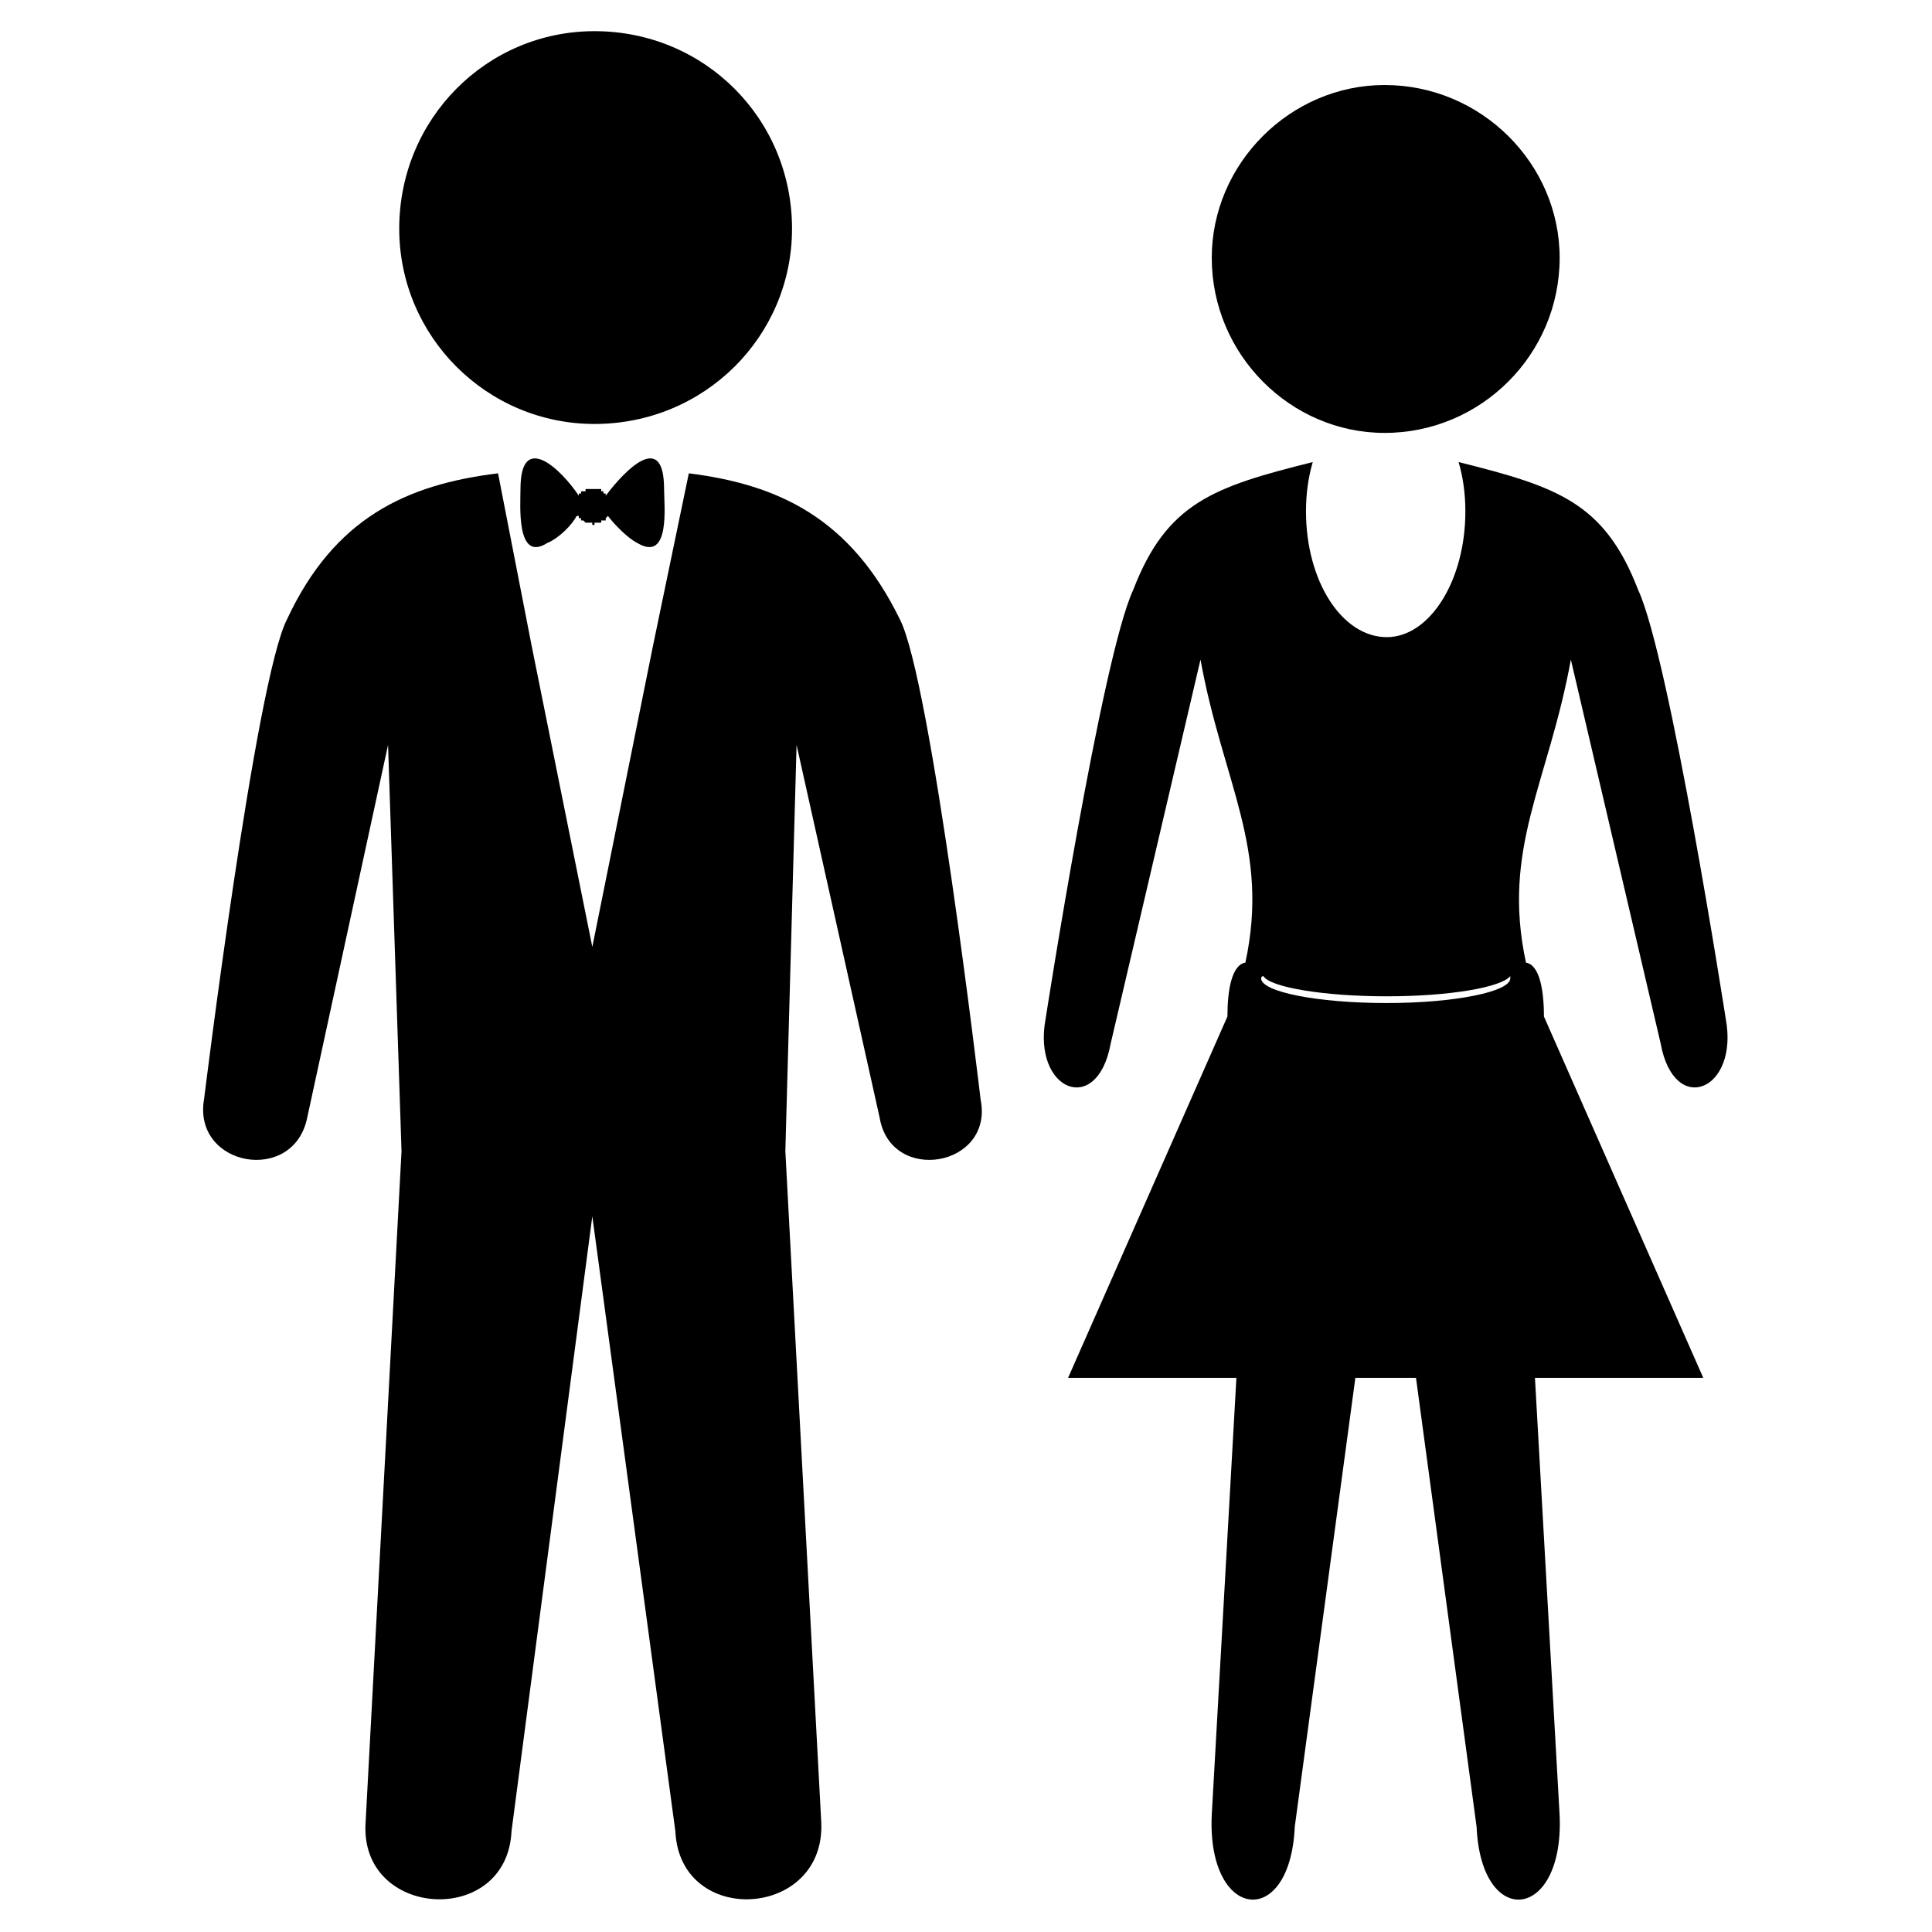
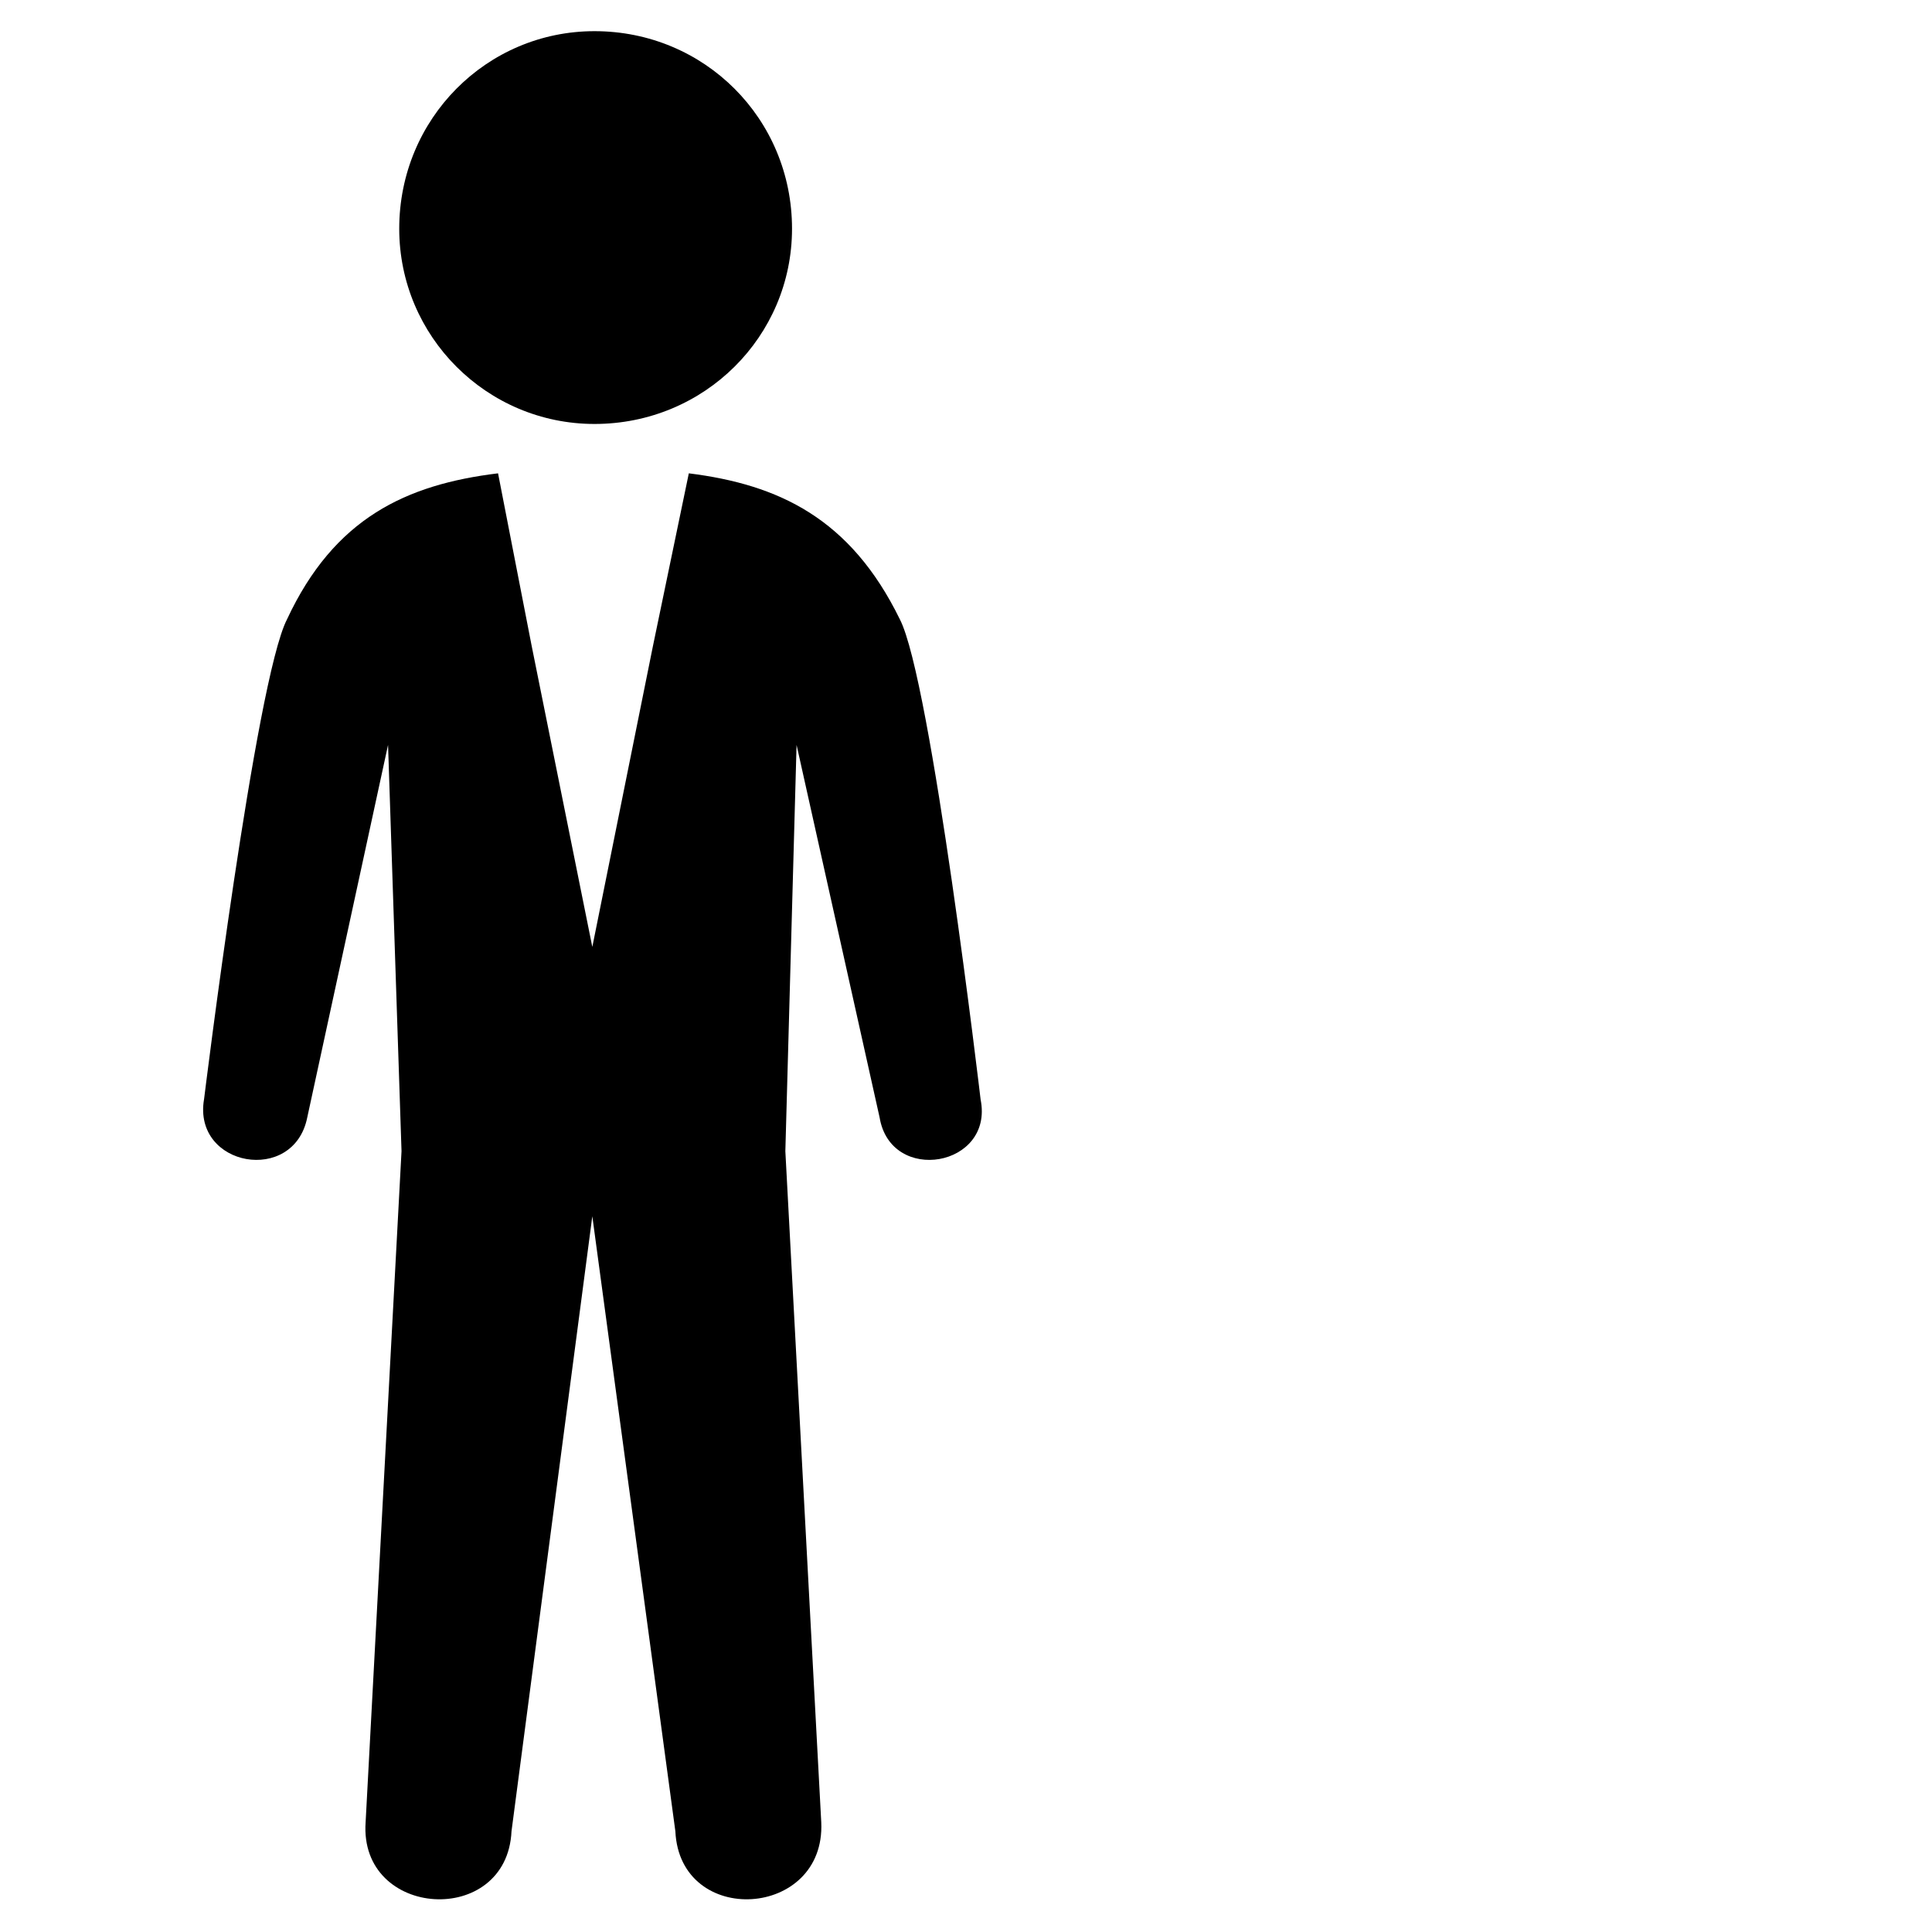
<svg xmlns="http://www.w3.org/2000/svg" fill="#000000" width="800px" height="800px" version="1.1" viewBox="144 144 512 512">
  <g fill-rule="evenodd">
    <path d="m301.55 152.26c29.145 0 52.344 23.199 52.344 52.344 0 28.551-23.199 51.75-52.344 51.75-28.551 0-51.75-23.199-51.75-51.75 0-29.145 23.199-52.344 51.75-52.344z" />
-     <path d="m510.93 166.53c25.578 0 46.395 20.82 46.395 45.801 0 25.578-20.82 46.395-46.395 46.395-24.98 0-45.801-20.82-45.801-46.395 0-24.98 20.82-45.801 45.801-45.801z" />
    <path d="m198.06 435.39c-2.973 17.844 23.793 22.602 27.363 4.758l21.414-98.738 3.57 107.66-9.516 177.85c-1.785 25.578 37.473 27.957 38.664 2.379l21.414-162.98 22.008 162.98c1.191 25.578 39.852 23.199 38.664-2.379l-9.516-177.85 2.973-107.66 22.008 98.738c2.973 17.844 30.336 13.086 26.766-4.758 0 0-13.086-111.23-21.414-127.29-13.086-26.766-32.121-35.688-55.914-38.664l-9.516 45.801-16.059 79.707-16.059-79.707-8.922-45.801c-24.387 2.973-43.422 11.895-55.914 38.664-8.328 16.059-22.008 127.29-22.008 127.29z" />
-     <path d="m300.96 273.6h-1.781v0.594h-1.188v0.594h-0.594v0.594c-4.758-7.137-15.465-17.25-15.465-1.785 0 4.164-1.191 19.629 7.137 14.277 2.973-1.191 6.543-4.758 7.734-7.137h0.594v0.594h0.594v0.594h0.594l0.594 0.594h1.781v0.594h0.594v-0.594h1.781v-0.594h1.188v-0.594l0.594-0.594c1.785 2.379 5.352 5.949 7.734 7.137 8.922 5.352 7.137-10.113 7.137-14.277 0-15.465-10.113-5.352-15.465 1.785v-0.594h-0.594v-0.594h-0.594v-0.594z" />
-     <path d="m510.93 509.15h8.324l16.059 118.96c1.191 27.363 23.199 24.98 22.008-2.973l-6.543-115.99h44.609l-42.23-95.766c0-7.137-1.191-13.68-4.758-14.277-6.543-30.336 5.949-47.586 11.895-80.301l23.793 101.71c3.57 19.629 20.82 12.492 17.25-6.543 0 0-14.871-95.766-23.199-113.61-8.922-23.199-21.414-27.363-47.586-33.906 1.191 4.164 1.785 8.328 1.785 13.086 0 18.438-9.516 33.309-20.82 33.309-11.895 0-21.414-14.871-21.414-33.309 0-4.758 0.594-8.922 1.785-13.086-26.172 6.543-38.664 10.707-47.586 33.906-8.328 17.844-23.199 113.61-23.199 113.61-3.57 19.035 13.68 26.172 17.25 6.543l23.793-101.71c5.949 32.715 18.438 49.965 11.895 80.301-3.57 0.594-4.758 7.137-4.758 14.277l-42.23 95.766h44.609l-6.543 115.99c-1.191 27.957 20.82 30.336 22.008 2.973l16.059-118.96zm-32.121-106.47c-0.594 0-0.594 0.594-0.594 0.594 0 3.57 14.871 6.543 33.309 6.543 17.844 0 32.715-2.973 32.715-6.543v-0.594c-2.379 2.973-16.059 5.352-32.715 5.352s-30.93-2.379-32.715-5.352z" />
  </g>
</svg>